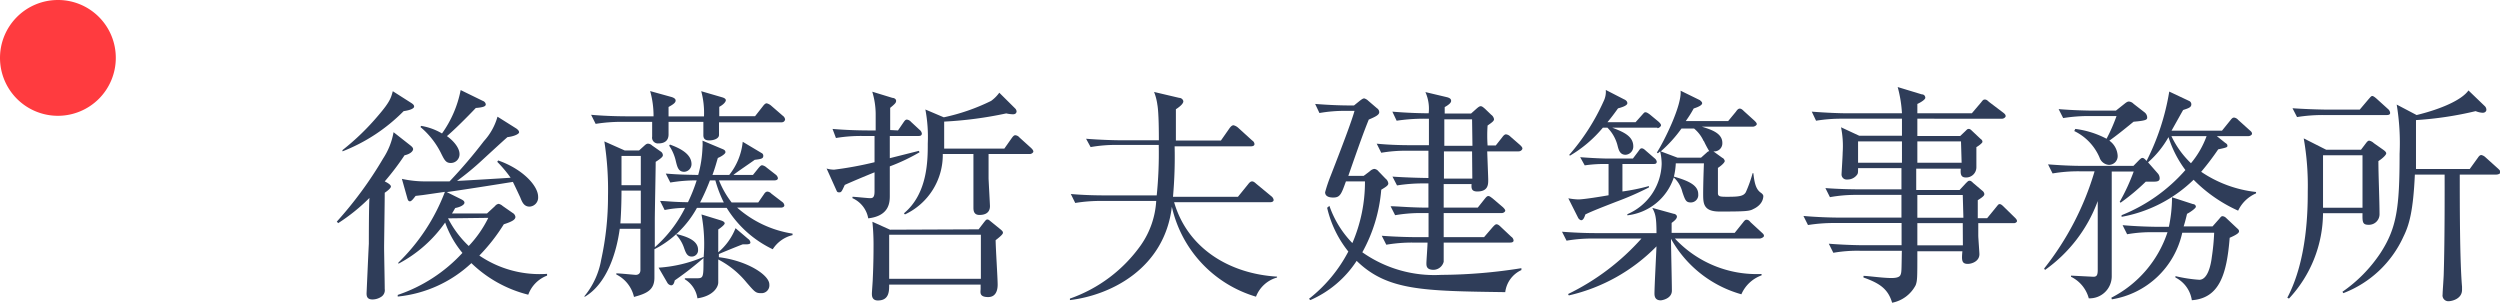
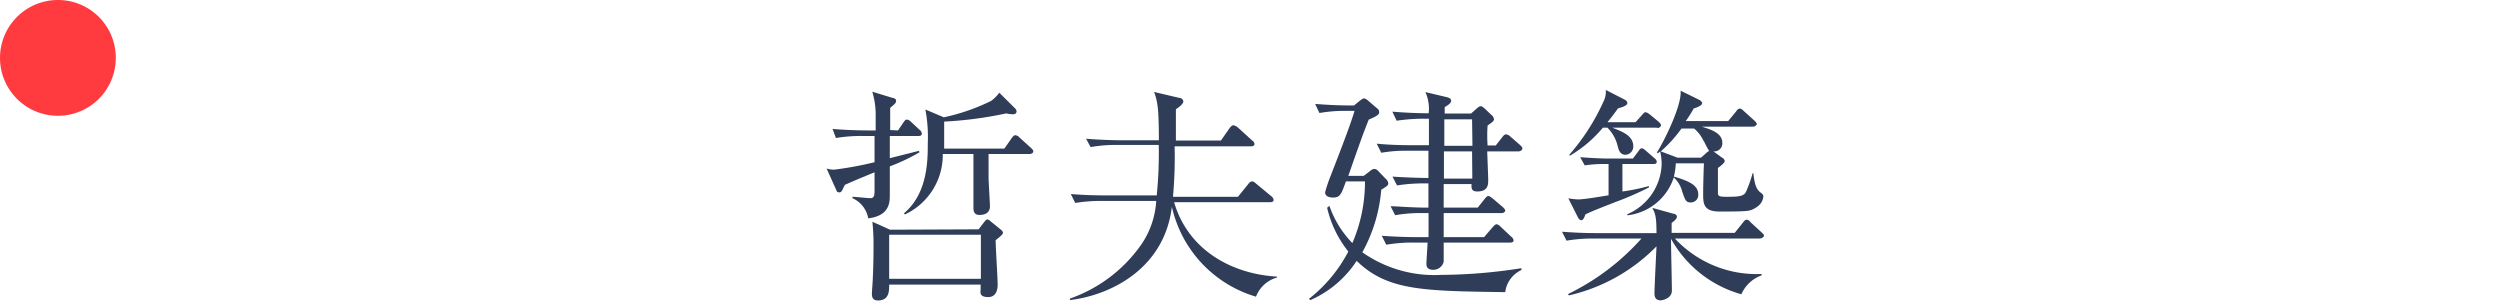
<svg xmlns="http://www.w3.org/2000/svg" viewBox="0 0 198.19 24.03">
  <defs>
    <style>.cls-1{fill:#ff3b3f;}.cls-2{fill:#2f3d59;}</style>
  </defs>
  <g id="レイヤー_2" data-name="レイヤー 2">
    <g id="レイヤー_2-2" data-name="レイヤー 2">
      <path class="cls-1" d="M9.18,4.59A4.59,4.59,0,1,1,4.59,0,4.58,4.58,0,0,1,9.18,4.59Z" />
-       <path class="cls-2" d="M32.07,12.31a20.55,20.55,0,0,1-1.57,2.07c.32.16.49.29.49.41s-.26.34-.49.49c0,.68-.05,4-.05,4.32,0,.47.05,2.79.05,3.31a.62.62,0,0,1-.25.6,1.28,1.28,0,0,1-.72.23c-.45,0-.47-.29-.47-.49,0,0,.16-3.62.18-3.92,0-.11,0-3.06.05-3.64a14.75,14.75,0,0,1-2.48,2l-.11-.12a30.45,30.45,0,0,0,3.67-5,5.57,5.57,0,0,0,.83-2.09l1.35,1.06c.11.09.2.18.2.29S32.59,12.2,32.07,12.31ZM32,8.81A13.92,13.92,0,0,1,27.15,12l0-.1A19.37,19.37,0,0,0,30,9.14c.92-1.07,1-1.39,1.14-1.91l1.49.95c.13.09.2.16.2.27S32.64,8.72,32,8.81Zm9.87,14.55a9.93,9.93,0,0,1-4.5-2.5,10,10,0,0,1-5.84,2.65v-.13a12.33,12.33,0,0,0,5.13-3.33,7.81,7.81,0,0,1-1.37-2.41,10.45,10.45,0,0,1-3.71,3.27l0-.09a15.46,15.46,0,0,0,3.69-5.61l-1.73.25-.59.07c-.11.13-.31.43-.45.43s-.18-.14-.22-.29l-.42-1.49a8.66,8.66,0,0,0,2,.2c.81,0,1.33,0,1.78,0a39.17,39.17,0,0,0,2.72-3.19,4.8,4.8,0,0,0,1.08-1.94l1.51.95c.07.06.2.15.2.29s-.43.33-.92.38c-.23.2-.41.36-2,1.82a21.43,21.43,0,0,1-2,1.65c.25,0,3.69-.21,4.25-.25a9.77,9.77,0,0,0-1.06-1.26l.07-.11c1.93.67,3.17,2,3.17,2.88a.72.72,0,0,1-.67.78c-.45,0-.59-.34-.75-.74,0,0-.42-.9-.58-1.22-3.51.56-3.89.61-5.24.81l1.15.57c.11.06.25.13.25.27s-.25.33-.73.42c-.15.25-.18.32-.26.43h2.78l.63-.58a.46.46,0,0,1,.29-.18.71.71,0,0,1,.32.17l.79.55a.43.43,0,0,1,.22.31c0,.2-.2.36-.92.59A14.39,14.39,0,0,1,38,20.26a8.5,8.5,0,0,0,5.37,1.45v.14A2.54,2.54,0,0,0,41.88,23.36ZM37.72,8.56c-.72.76-1.75,1.78-2.29,2.23.47.33,1,.9,1,1.43a.69.69,0,0,1-.69.7c-.39,0-.5-.22-.77-.76a6.41,6.41,0,0,0-1.64-2.09l.06-.09a4.76,4.76,0,0,1,1.65.6,8.76,8.76,0,0,0,1.48-3.44L38.28,8a.34.34,0,0,1,.23.27C38.51,8.42,38.35,8.51,37.72,8.56Zm-2.2,8.75,0,0a7.94,7.94,0,0,0,1.64,2.19,9,9,0,0,0,1.55-2.23Z" />
-       <path class="cls-2" d="M61.26,19.76a8.64,8.64,0,0,1-3.65-3.28H55.25a8,8,0,0,1-3.37,3.28c0,.36,0,1.93,0,2.25,0,1-.63,1.26-1.62,1.53a2.64,2.64,0,0,0-1.4-1.78v-.09c.27,0,1.46.12,1.53.12s.38,0,.38-.39V18.14H49.13c-.25,1.85-1,4.36-2.79,5.4l0-.07a6.22,6.22,0,0,0,1.32-2.88,23.35,23.35,0,0,0,.54-5.06,24.7,24.7,0,0,0-.29-4.32l1.62.72h1.13l.42-.38c.12-.11.19-.16.29-.16a.48.48,0,0,1,.32.14l.67.47a.36.36,0,0,1,.19.31c0,.12-.18.27-.57.52,0,.68-.07,4-.07,4.61,0,.34,0,1.83,0,2.16a10.2,10.2,0,0,0,2.4-3.12,8.32,8.32,0,0,0-1.62.17l-.36-.72c.43,0,1,.09,2.21.1a13.16,13.16,0,0,0,.69-1.73,12.51,12.51,0,0,0-2.09.17l-.36-.71c1,.08,1.49.09,2.57.11a9.15,9.15,0,0,0,.34-2.18,3.32,3.32,0,0,0,0-.54l1.55.65c.18.07.27.13.27.27s-.4.38-.6.45c-.11.34-.18.67-.43,1.35h1.33a5,5,0,0,0,1.07-2.63l1.49.89a.23.23,0,0,1,.14.23c0,.2-.14.25-.68.31-.25.19-1.46,1-1.69,1.2h1.55l.45-.56c.12-.14.19-.21.28-.21a.72.72,0,0,1,.35.18l.72.56a.45.45,0,0,1,.18.28c0,.15-.17.18-.27.18H57a7.26,7.26,0,0,0,1,1.75h2.11l.45-.65c.1-.16.19-.21.28-.21a.47.47,0,0,1,.31.16L62,16a.39.39,0,0,1,.18.28c0,.13-.16.18-.27.18H58.44a8.6,8.6,0,0,0,4.39,2.06v.12A2.58,2.58,0,0,0,61.26,19.76ZM61.93,9.7H57v1c0,.29-.42.43-.76.43-.16,0-.48,0-.48-.41,0-.16,0-.9,0-1.06H53c0,.16,0,.91,0,1,0,.44-.26.71-.81.71a.46.46,0,0,1-.49-.54c0-.13,0-.69,0-1.17H49.34a12.9,12.9,0,0,0-2.12.16l-.36-.72c1.21.11,2.47.12,2.77.12h2.18a7.14,7.14,0,0,0-.27-2l1.73.48c.16.06.29.13.29.27s-.11.27-.56.51c0,.52,0,.57,0,.75h2.81a6.59,6.59,0,0,0-.22-2l1.68.49c.16.05.27.12.27.23s-.16.33-.52.52c0,.13,0,.58,0,.74h2.84l.62-.79c.12-.16.21-.23.3-.23a.86.86,0,0,1,.38.21l.9.78a.42.42,0,0,1,.18.29C62.2,9.66,62.06,9.7,61.93,9.7ZM50.8,15.11H49.27c0,.22,0,1.41-.09,2.6H50.8Zm0-2.75H49.27v2.32H50.8Zm2.69,9.87c-.06.29-.15.39-.29.39a.42.42,0,0,1-.31-.23l-.68-1.17a10.86,10.86,0,0,0,3.56-.85l0,.09C54.75,21.33,54.19,21.74,53.49,22.23Zm.75-8.61c-.45,0-.54-.36-.65-.79a3.61,3.61,0,0,0-.54-1.28l.06-.09c.74.27,1.71.72,1.71,1.55A.61.61,0,0,1,54.24,13.62Zm.6,6.72c-.36,0-.47-.29-.6-.65a2.86,2.86,0,0,0-.61-1.05l0-.09c.63.17,1.71.44,1.71,1.25A.5.5,0,0,1,54.84,20.34Zm5.49,2.9c-.42,0-.49-.09-1.15-.85a7.12,7.12,0,0,0-2.24-1.82c0,1,0,1.69,0,1.82,0,.38-.41,1.08-1.65,1.26a2.13,2.13,0,0,0-1-1.51l0-.08c.14,0,.83,0,.95,0,.53,0,.53-.08.53-1.53A12.74,12.74,0,0,0,55.61,17l1.53.47c.22.07.31.15.31.24s-.26.32-.51.48V20a4.8,4.8,0,0,0,1.37-1.91l1,.85a.4.4,0,0,1,.18.29c0,.09-.1.14-.32.14h-.29c-.43.16-1.58.63-1.89.77h0v.25c2.22.27,4,1.4,4,2.16A.62.62,0,0,1,60.33,23.24ZM56.71,14.3h-.43a16.75,16.75,0,0,1-.78,1.75h1.88A9.77,9.77,0,0,1,56.71,14.3Z" />
      <path class="cls-2" d="M71.19,10.34l.43-.63c.07-.1.15-.23.27-.23a.5.5,0,0,1,.33.18l.68.63a.46.46,0,0,1,.18.29c0,.18-.14.2-.27.2H70.54l0,1.76,2.3-.58.06.11a15.24,15.24,0,0,1-2.36,1.12c0,.36,0,2,0,2.3,0,.51,0,1.62-1.71,1.82a2.16,2.16,0,0,0-1.25-1.6V15.6c.22,0,1.19.11,1.41.11s.34-.09.34-.54V13.66c-.79.32-1.91.79-2.36,1-.25.54-.27.59-.45.59s-.18-.11-.22-.18l-.77-1.71a2.11,2.11,0,0,0,.6.09,28.15,28.15,0,0,0,3.2-.59V10.78h-.94a12.12,12.12,0,0,0-2.12.16L66,10.22c1.22.11,2.5.12,2.77.12h.65V9a6.25,6.25,0,0,0-.27-1.73l1.6.49c.13,0,.29.09.29.23s-.05.22-.47.56v1.76Zm6.39,7.84.43-.56c.13-.16.17-.22.27-.22s.18.09.27.16l.8.65c.07.07.16.13.16.24s-.18.28-.58.59c0,.56.16,3,.16,3.51,0,.18,0,1-.75,1s-.6-.41-.6-.66c0-.06,0-.22,0-.33H70.49c0,.53,0,1.26-.9,1.26-.47,0-.47-.39-.47-.54s.07-1,.07-1.17c.06-1.26.06-2.3.06-2.45a18.3,18.3,0,0,0-.09-2.08l1.4.63Zm-7.09.43V22.1h7.27V18.61Zm10-10a.36.36,0,0,1,.1.23s0,.22-.28.22a2.64,2.64,0,0,1-.54-.07,30.68,30.68,0,0,1-4.92.65c0,.74,0,1.44,0,2.14h4.77l.57-.81c.08-.11.18-.25.29-.25a.48.48,0,0,1,.34.18l.92.83c.07.07.18.18.18.28s-.16.2-.27.2H78.37v1.93c0,.14.11,2.05.11,2.2,0,.68-.63.7-.84.7-.47,0-.47-.4-.47-.6,0-.59,0-3.56,0-4.23H74.74a5.21,5.21,0,0,1-3,4.79l-.08-.09c1.89-1.57,1.89-4.23,1.89-5.53a11.74,11.74,0,0,0-.19-2.7l1.46.62A16,16,0,0,0,78.57,8a2.86,2.86,0,0,0,.65-.65Z" />
      <path class="cls-2" d="M99.57,23.52a9.63,9.63,0,0,1-6.67-7.13c-.57,4.83-4.75,7-8.08,7.4l0-.12a11.57,11.57,0,0,0,5.62-4.23,6.8,6.8,0,0,0,1.22-3.51h-4.3a12.34,12.34,0,0,0-2.12.16l-.35-.71c1.12.1,2.22.11,2.76.11h4.05a32.76,32.76,0,0,0,.16-4H88.56a11.33,11.33,0,0,0-2.1.17L86.1,11c1.13.09,2.27.12,2.77.12h3c0-.48,0-2.19-.12-2.83a4.3,4.3,0,0,0-.26-1l2,.47c.18,0,.32.16.32.28s-.14.33-.59.62c0,.39,0,2.12,0,2.48h3.57l.7-1c.11-.14.2-.21.3-.21a.86.86,0,0,1,.38.21l1.1,1a.36.36,0,0,1,.18.28c0,.11-.09.18-.29.18H93.12a35.76,35.76,0,0,1-.13,4h5.15l.81-1c.13-.17.22-.22.31-.22s.18.05.32.18l1.21,1a.46.46,0,0,1,.18.29c0,.1-.09.18-.27.18H93.08c1.07,3.69,4.43,5.68,8.16,5.9V22A2.51,2.51,0,0,0,99.57,23.52Z" />
      <path class="cls-2" d="M119.33,23.16c-6.54-.09-9.35-.12-11.78-2.48a8.38,8.38,0,0,1-3.67,3.11l-.11-.1a11.55,11.55,0,0,0,3.12-3.75,8.64,8.64,0,0,1-1.68-3.47l.18-.15a8,8,0,0,0,1.82,2.95,12.28,12.28,0,0,0,1-4.89h-1.51c-.36,1-.46,1.28-1,1.28-.13,0-.65,0-.65-.42a11.75,11.75,0,0,1,.43-1.28c.94-2.41,1.68-4.37,1.9-5.17h-.65a11.38,11.38,0,0,0-2.13.17l-.34-.72c.92.07,1.84.12,2.76.12h.32l.47-.38c.16-.12.25-.18.34-.18a.74.74,0,0,1,.31.18l.7.6a.38.38,0,0,1,.18.32c0,.22-.36.38-.83.58-.4,1-.63,1.62-1.62,4.46h1.22l.49-.37a.66.66,0,0,1,.34-.18.48.48,0,0,1,.34.19l.56.58a.57.57,0,0,1,.22.38c0,.16-.18.27-.56.5A12.25,12.25,0,0,1,108,20a9.91,9.91,0,0,0,6.27,1.79,41.17,41.17,0,0,0,6.34-.53l0,.15A2.22,2.22,0,0,0,119.33,23.16ZM120.39,12H117.9c.08,2.14.08,2.14.08,2.26,0,.36,0,.92-.87.92-.48,0-.47-.29-.45-.59h-2.21v1.87h2.7l.54-.68c.12-.15.2-.24.3-.24s.2.09.35.2l.81.69c.09.09.18.19.18.27s-.13.19-.27.19h-4.61l0,1.91h3.2l.68-.79c.15-.16.22-.23.31-.23s.2.07.32.19l.85.8a.39.39,0,0,1,.18.3c0,.11-.11.16-.27.16h-5.27c0,.22,0,1.28,0,1.52a.85.85,0,0,1-.8.64c-.57,0-.57-.32-.57-.52s.09-1.37.09-1.64H112a12.28,12.28,0,0,0-2.1.17l-.36-.71c1.4.11,2.73.11,2.77.11h.94c0-.48,0-.93,0-1.91h-.54a11.85,11.85,0,0,0-2.11.17l-.36-.71c.54,0,1.55.11,3,.11V14.54h-.36a13.34,13.34,0,0,0-2.13.16l-.36-.7c1.3.09,2.67.11,2.85.11l0-2.16H111.6a11.54,11.54,0,0,0-2.1.16l-.36-.72c.91.09,1.83.12,2.75.12h1.39l0-2.1h-.43a14.79,14.79,0,0,0-2.13.16l-.34-.72c1.26.11,2.43.13,2.88.13A3.23,3.23,0,0,0,113,7.3l1.73.41c.2.06.31.13.31.29s-.22.33-.51.49V9h2.09l.45-.4c.13-.11.22-.18.32-.18s.2.09.33.2l.5.48a.53.53,0,0,1,.22.35c0,.14-.15.25-.51.5a11.46,11.46,0,0,0,0,1.58h.65l.52-.66c.11-.15.2-.22.29-.22a.59.59,0,0,1,.35.18l.77.67c.09.09.18.18.18.27S120.57,12,120.39,12Zm-3.69,0h-2.23l0,2.16h2.25Zm0-2.54h-2.2l0,2.1h2.23Z" />
      <path class="cls-2" d="M139.51,18.91h-6.73a8.85,8.85,0,0,0,6.87,2.81v.11a2.76,2.76,0,0,0-1.6,1.5,9.24,9.24,0,0,1-5.58-4.4c0,.6.07,3.46.07,4.11s-.81.77-.88.77c-.45,0-.5-.32-.5-.54,0-.54.14-3.17.16-3.74a14.14,14.14,0,0,1-6.95,3.89l-.06-.11a18.78,18.78,0,0,0,5.82-4.4h-3.82a12,12,0,0,0-2.12.17l-.36-.71c1.42.11,2.45.11,2.77.11h4.72c0-1.35-.11-1.56-.33-2l1.7.47c.09,0,.25.09.25.22s-.11.28-.42.5c0,.56,0,.61,0,.79h5l.65-.81c.09-.12.18-.23.27-.23s.18,0,.34.2l.88.81c.11.1.18.16.18.27S139.6,18.91,139.51,18.91ZM131.07,13h-2.45v2.18a16.11,16.11,0,0,0,2.1-.43l0,.11A23.88,23.88,0,0,1,128.11,16c-.84.33-1.87.72-2.43,1-.12.39-.23.46-.34.46a.39.39,0,0,1-.23-.19l-.78-1.55a4.93,4.93,0,0,0,.79.09c.44,0,1.89-.24,2.4-.33V13h-.36a10.67,10.67,0,0,0-1.53.11l-.36-.65c1,.08,1.92.11,2.18.11h2l.43-.57c.12-.17.16-.24.27-.24s.2.07.34.2l.67.58a.45.45,0,0,1,.18.27C131.34,13,131.19,13,131.07,13Zm.32-2.88h-3.58c.79.31,1.67.63,1.67,1.48a.65.65,0,0,1-.61.67c-.47,0-.56-.42-.65-.78a3.1,3.1,0,0,0-.79-1.37h-.36a9.94,9.94,0,0,1-2.61,2.22l-.06-.06A17.05,17.05,0,0,0,127.14,8a1.67,1.67,0,0,0,.16-.87l1.44.74c.17.07.27.18.27.31s-.2.27-.74.41c-.3.42-.5.69-.84,1.1h2.23l.51-.57c.18-.2.19-.22.28-.22s.2.07.35.18l.7.58c.07.07.18.18.18.27S131.52,10.16,131.39,10.16ZM139,16.57c-.3.17-.59.2-2.68.2-1.3,0-1.3-.66-1.3-1.42,0-.14,0-.83.06-2.4h-2.23A5.47,5.47,0,0,1,132.7,14c1.26.36,1.93.72,1.93,1.4a.59.59,0,0,1-.58.65c-.39,0-.45-.16-.68-.83a2.28,2.28,0,0,0-.68-1.15,4.39,4.39,0,0,1-3.68,3l0-.09A4.47,4.47,0,0,0,131.73,13a4.52,4.52,0,0,0-.12-1l-.18.15-.08-.06c.54-.83,2-3.74,1.88-4.9l1.51.74s.2.13.2.25-.17.26-.67.42c-.2.36-.34.59-.63,1H137l.62-.75c.1-.15.19-.24.3-.24s.2.07.33.2l.84.76c.09.09.18.18.18.27s-.18.2-.29.2h-4.07c.72.23,1.63.5,1.63,1.29a.64.64,0,0,1-.71.67l.72.52c.06,0,.18.16.18.25s-.19.31-.54.54c0,.4,0,1.71,0,2s.21.29.79.29c.88,0,1.24-.05,1.42-.36a10.15,10.15,0,0,0,.54-1.51H139c.09.86.23,1.29.58,1.54.16.11.21.2.21.29C139.76,16.09,139.35,16.41,139,16.57Zm-3.94-5.38a2.79,2.79,0,0,0-.76-1h-1A10.43,10.43,0,0,1,131.66,12l1.33.5h1.86l.46-.41a.37.37,0,0,1,.19-.11A7.68,7.68,0,0,1,135.08,11.19Z" />
-       <path class="cls-2" d="M159.67,17.69h-2.84c0,.07,0,.85,0,1s.09,1.33.09,1.46c0,.57-.61.77-.92.77-.5,0-.49-.31-.43-1H152c0,2.14,0,2.3-.13,2.68A2.68,2.68,0,0,1,150,24c-.32-1.1-1-1.55-2.27-2l0-.13c.36,0,1.51.17,2.2.17.16,0,.61,0,.72-.22s.09-.36.12-1.94h-3.33a11.12,11.12,0,0,0-2.1.16l-.36-.72c1.11.09,2.23.12,2.77.12h3l0-1.76h-5.29a12.94,12.94,0,0,0-2.13.16l-.36-.72c1.21.11,2.43.13,2.77.13h5v-1.8h-3.55a11.5,11.5,0,0,0-2.12.18l-.36-.72c1.26.1,2.61.1,2.77.1h3.26V13.33H147.3c0,.34,0,.4-.07.51a.93.93,0,0,1-.79.39.4.4,0,0,1-.45-.39c0-.11.09-1.46.09-1.75a7.52,7.52,0,0,0-.13-2l1.44.67h3.39V9.41H146.1a12.44,12.44,0,0,0-2.13.16l-.34-.72c1.12.09,2.23.13,2.76.13h4.39a9.88,9.88,0,0,0-.34-2.08l1.91.58c.19,0,.28.14.28.27s-.3.34-.63.49c0,.16,0,.47,0,.74h4.32l.74-.87c.12-.16.18-.22.27-.22s.16,0,.34.18l1.15.87c.14.11.18.18.18.27s-.16.2-.27.2H152c0,.11,0,1.17,0,1.37h3.4l.4-.38c.13-.13.18-.18.25-.18s.13,0,.25.12L157,11c.13.09.16.16.16.25s-.36.36-.48.41c0,.25,0,1.35,0,1.59a.81.81,0,0,1-.84.82c-.43,0-.42-.34-.4-.7h-3.53c0,.43,0,.56,0,1.69h3.44l.5-.54c.13-.12.18-.19.27-.19s.13,0,.31.18l.72.61a.38.38,0,0,1,.16.25c0,.09,0,.18-.52.5v1.43h.74l.72-.88c.14-.17.18-.24.27-.24s.18.06.32.2l.9.88c.13.13.16.2.16.27S159.78,17.69,159.67,17.69Zm-8.89-6.48H147.3V12.9h3.48Zm4.68,0H152V12.9h3.51Zm.14,4.25H152v1.8h3.65Zm0,2.23H152l0,1.76h3.61Z" />
-       <path class="cls-2" d="M175.74,10.79l.66.53c.11.07.18.12.18.23s0,.14-.73.29a20.79,20.79,0,0,1-1.35,1.78,9.62,9.62,0,0,0,4.35,1.6v.11a2.79,2.79,0,0,0-1.42,1.37,11.68,11.68,0,0,1-3.53-2.45,11,11,0,0,1-5.71,2.94v-.13a13.28,13.28,0,0,0,5.06-3.58,8.76,8.76,0,0,1-1.34-2.61,7.64,7.64,0,0,1-1.62,2l.79.9a.58.58,0,0,1,.13.38c0,.25-.3.25-.47.25s-.36,0-.63,0a16.51,16.51,0,0,1-2,1.67l-.07-.07a15.6,15.6,0,0,0,1.11-2.4h-1.74V21.9a1.75,1.75,0,0,1-1.82,1.75,2.67,2.67,0,0,0-1.41-1.71v-.09l1.78.09c.27,0,.34-.15.34-.54V15.94a11.58,11.58,0,0,1-4.18,5.46l-.07-.11a22.74,22.74,0,0,0,4-7.71h-1.21a12,12,0,0,0-2.12.17l-.36-.72c.92.07,1.83.12,2.77.12h4l.46-.47c.13-.12.18-.16.26-.16s.18.07.32.24a18.8,18.8,0,0,0,1.8-5.5l1.57.74a.29.29,0,0,1,.18.27c0,.24-.22.31-.65.45-.29.51-.56,1-.92,1.64h4l.67-.83c.11-.14.18-.21.29-.21a.52.52,0,0,1,.32.18l.92.83c.11.09.18.16.18.27s-.18.19-.27.19Zm-11.22-.57A7.25,7.25,0,0,1,167,11a13.55,13.55,0,0,0,.79-1.8h-2.12a12.74,12.74,0,0,0-2.11.16l-.36-.71c1.19.1,2.43.12,2.76.12h1.78l.68-.54c.22-.18.29-.18.36-.18a.57.57,0,0,1,.36.18l.89.69a.54.54,0,0,1,.19.37c0,.18,0,.27-1.08.36-.82.67-1.33,1.08-1.92,1.5a1.57,1.57,0,0,1,.66,1.2.69.69,0,0,1-.7.72.85.85,0,0,1-.74-.59,4.13,4.13,0,0,0-2-2.09Zm2.86,13.38a9,9,0,0,0,4.45-5.19h-1.1a10.91,10.91,0,0,0-2.1.16l-.36-.72c1.22.11,2.5.13,2.75.13h.92a11.5,11.5,0,0,0,.25-2.34l1.66.54c.12,0,.23.09.23.21s-.47.45-.7.56c-.13.54-.18.72-.27,1h2.29l.54-.61c.16-.2.18-.2.28-.2a.48.48,0,0,1,.26.14l.86.81c.13.11.16.16.16.25s-.07.22-.74.51c-.23,2.91-.82,4.79-3,4.95A2.41,2.41,0,0,0,172.46,22l0-.11a11.51,11.51,0,0,0,1.89.29c.67,0,.92-1.16,1-1.84a17.64,17.64,0,0,0,.18-1.89H173a6.83,6.83,0,0,1-5.58,5.28Zm4.76-12.81a7.29,7.29,0,0,0,1.55,2.15,7.14,7.14,0,0,0,1.24-2.15Z" />
-       <path class="cls-2" d="M188.55,12.77c0,1.17.09,3.06.09,4.25a.84.84,0,0,1-.88.8c-.48,0-.48-.24-.47-.92h-3.13a10,10,0,0,1-2.7,6.77l-.13-.07c1.61-3.05,1.62-7.1,1.62-8.45a21.57,21.57,0,0,0-.32-4.18l1.78.9h2.76l.38-.5c.07-.09.16-.22.27-.22a.76.76,0,0,1,.37.2l.74.52c.11.08.24.18.24.29S188.91,12.54,188.55,12.77Zm.67-3.65h-5a12.9,12.9,0,0,0-2.12.16l-.36-.7c1.24.09,2.61.11,2.77.11h2.56l.72-.85c.09-.09.18-.23.27-.23s.21.1.32.19l.94.85a.47.47,0,0,1,.16.29C189.49,9.1,189.33,9.12,189.22,9.12Zm-1.93,3.19h-3.13v4.16h3.13Zm10.61,1.53H195c0,2.34,0,6.82.18,8.89,0,.07,0,.18,0,.25,0,.72-.81.9-1.08.9a.46.46,0,0,1-.46-.54c0-.23.09-1.38.09-1.65.09-2.94.07-7.3.07-7.85h-2.36c-.13,2.9-.45,4-.9,4.91a8.61,8.61,0,0,1-4.77,4.49l-.07-.11a11.39,11.39,0,0,0,3-3.05c1.31-2,1.53-3.63,1.53-7.88A18.54,18.54,0,0,0,190,8.29l1.58.83c2-.49,3.59-1.21,4.11-1.95l1.28,1.23a.41.41,0,0,1,.14.31c0,.08-.07.23-.3.23a1.71,1.71,0,0,1-.55-.13,27.7,27.7,0,0,1-4.73.71c0,.25,0,3,0,3.88h4.26l.65-.9c.06-.09.15-.21.27-.21a.68.68,0,0,1,.33.18l1,.9c.09.09.18.16.18.29S198,13.84,197.9,13.84Z" />
    </g>
  </g>
</svg>